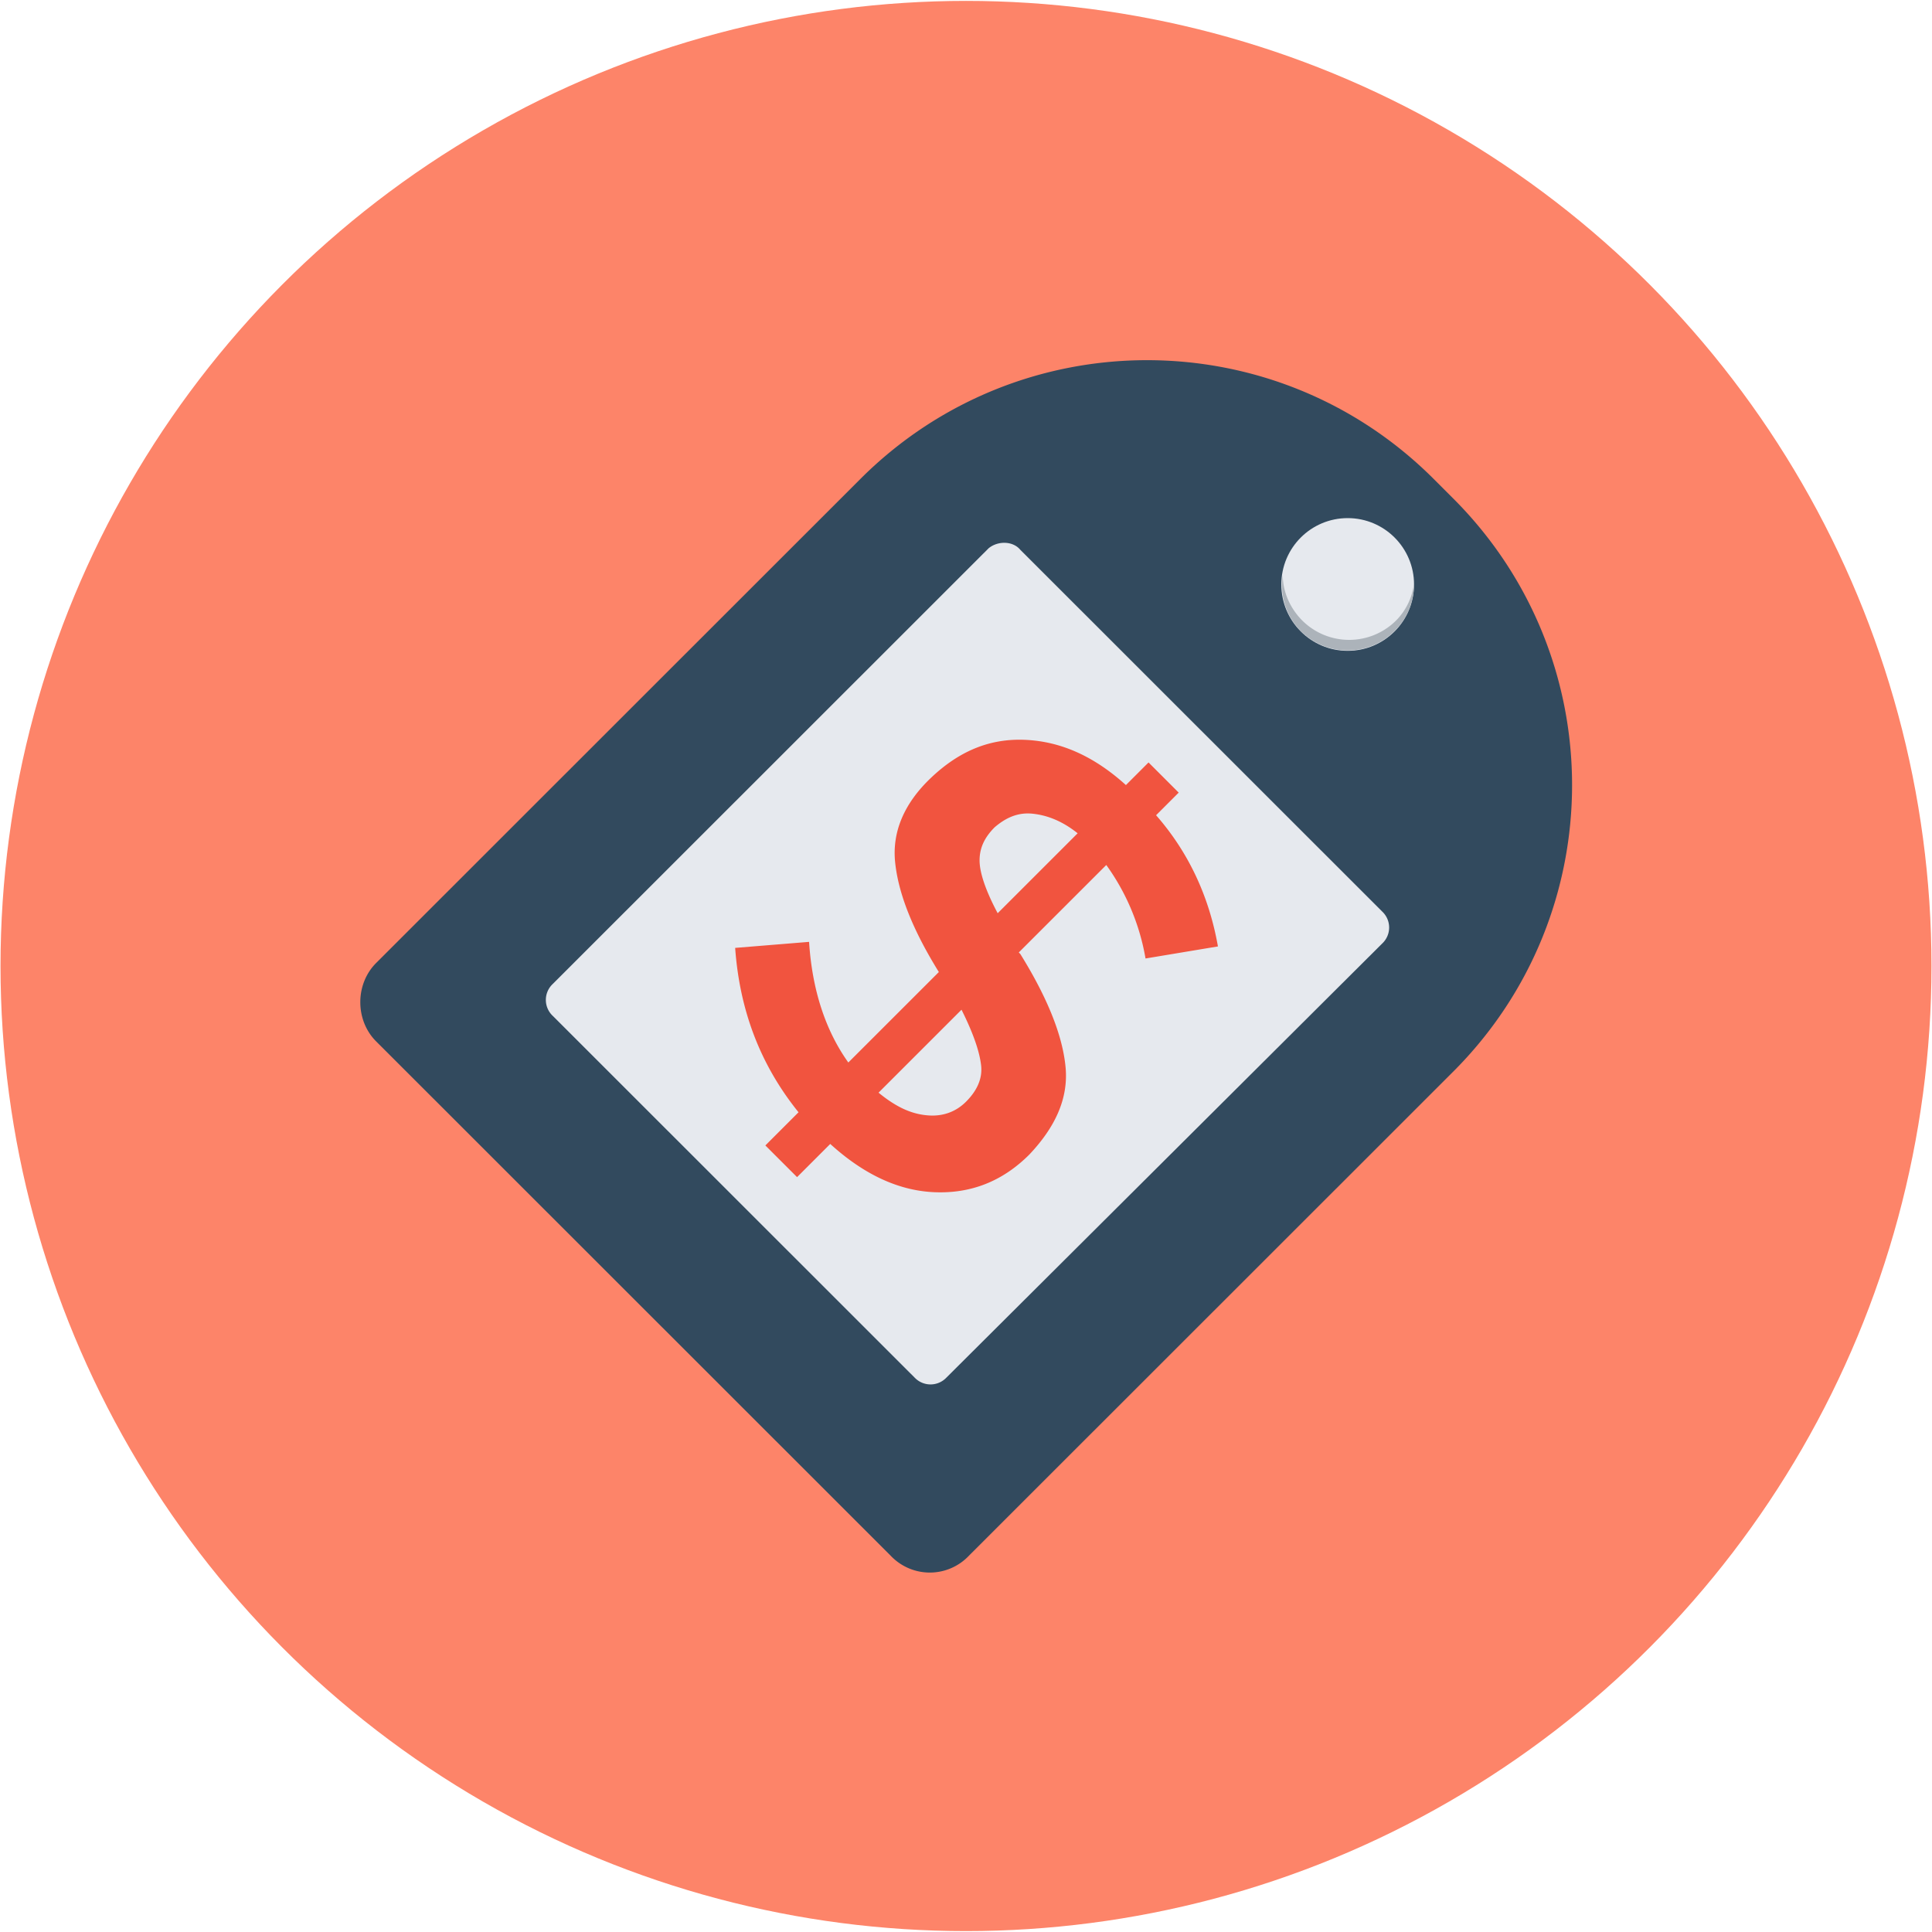
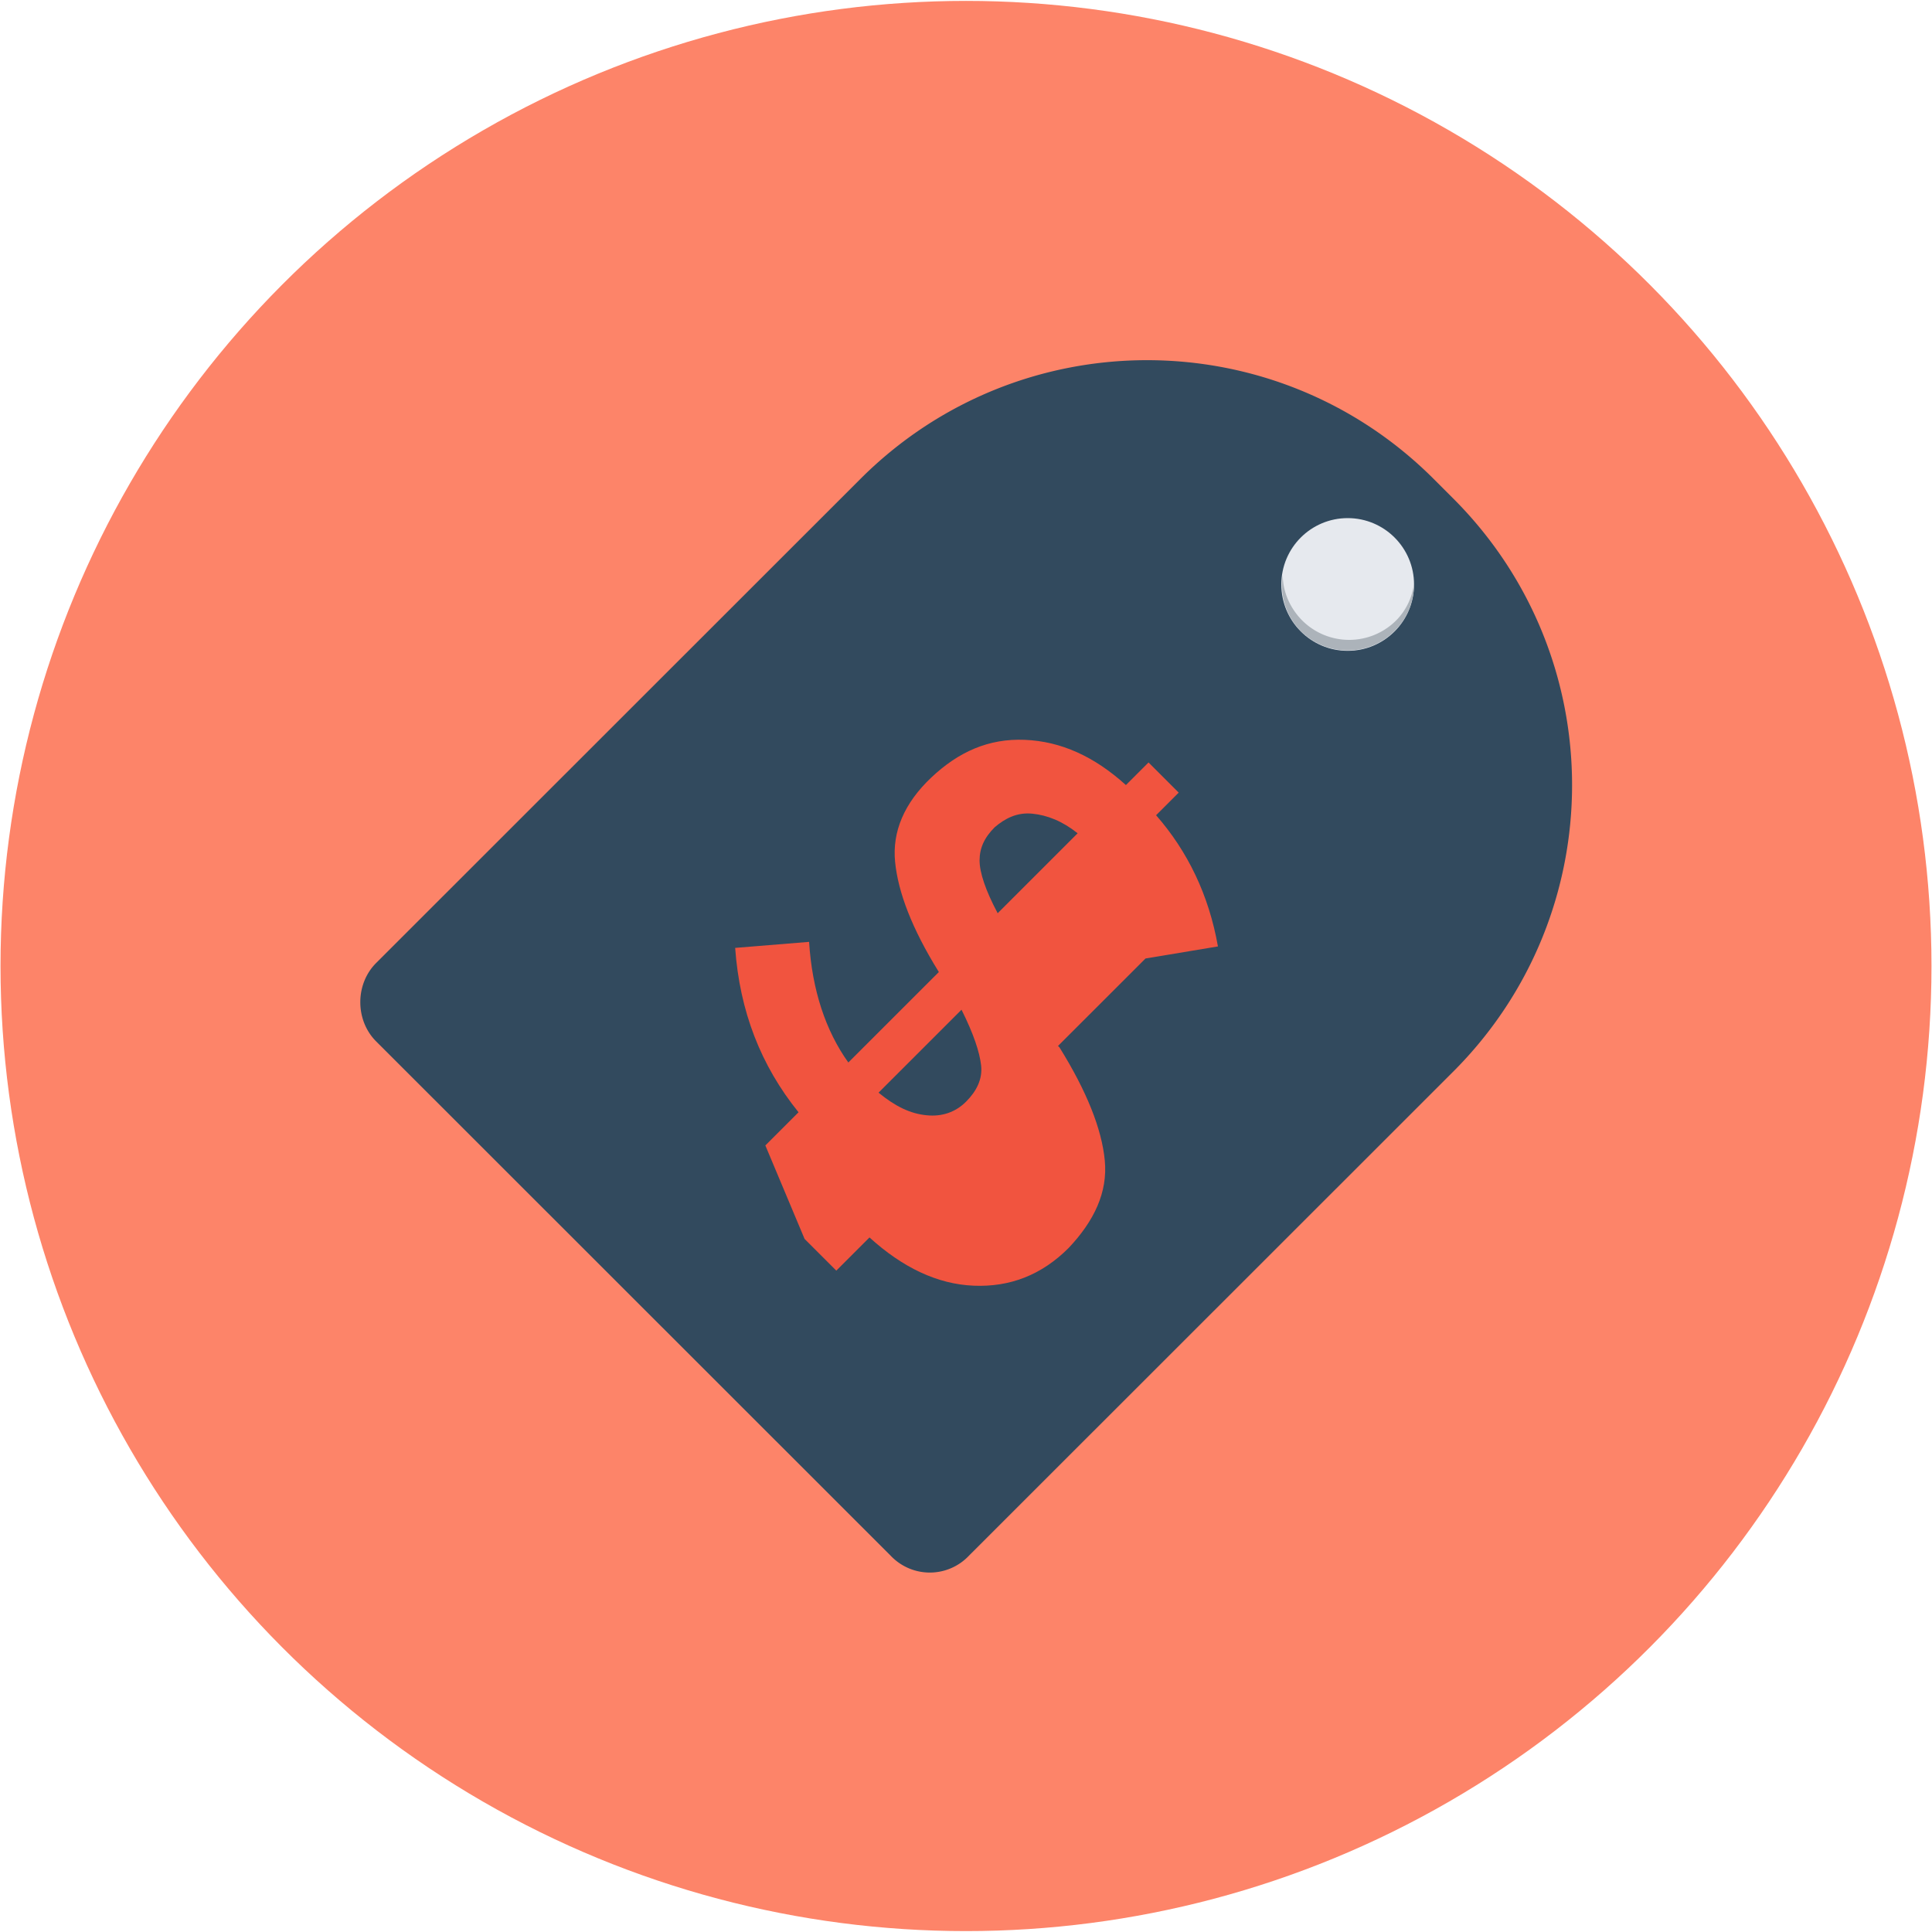
<svg xmlns="http://www.w3.org/2000/svg" xml:space="preserve" width="75" height="75" viewBox=".21 283.195 75 75">
  <ellipse cx="37.71" cy="320.695" fill="#FD8469" rx="37.48" ry="37.465" />
  <path fill="#324A5E" d="m34.782 343.583-19.97-19.961c-.82-.82-.82-2.224 0-3.044l18.799-18.791c6.149-6.147 16.105-6.147 22.254 0l.761.761c6.149 6.147 6.149 16.098 0 22.245l-18.799 18.791a2.09 2.09 0 0 1-3.045-.001z" />
  <g fill="#E6E9EE">
-     <path d="m39.818 304.538 14.055 14.049a.849.849 0 0 1 0 1.229l-16.925 16.859a.85.85 0 0 1-1.23 0l-14.055-14.049a.849.849 0 0 1 0-1.229l16.925-16.918c.352-.292.938-.292 1.23.059z" />
    <circle cx="52.527" cy="305.884" r="2.576" />
  </g>
  <path fill="#ACB3BA" d="M55.103 305.826a2.458 2.458 0 0 1-.703 1.463 2.582 2.582 0 0 1-3.631 0c-.469-.468-.761-1.112-.761-1.756a2.526 2.526 0 0 0 .703 2.166 2.582 2.582 0 0 0 3.631 0c.527-.527.761-1.171.761-1.873z" />
-   <path fill="#F1543F" d="m29.921 327.661 1.288-1.288c-1.464-1.815-2.284-3.922-2.46-6.381l2.87-.234c.117 1.873.644 3.454 1.523 4.683l3.514-3.512c-1.054-1.698-1.581-3.103-1.698-4.273-.117-1.171.351-2.283 1.405-3.278 1.054-.995 2.225-1.522 3.631-1.463 1.405.059 2.694.644 3.924 1.756l.878-.878 1.171 1.171-.878.878c1.23 1.405 2.05 3.103 2.401 5.093l-2.811.468a8.713 8.713 0 0 0-1.523-3.629l-3.397 3.395.059.059c1.054 1.698 1.64 3.161 1.757 4.39s-.41 2.342-1.405 3.395c-1.054 1.054-2.284 1.522-3.689 1.463s-2.752-.702-4.041-1.873l-1.288 1.288-1.231-1.23zm10.366-12.879c-.586-.059-1.054.176-1.464.527-.41.41-.586.82-.586 1.288s.234 1.171.703 2.049l3.104-3.103c-.586-.468-1.171-.702-1.757-.761zm-4.099 11.708c.586.059 1.113-.117 1.523-.527s.644-.878.586-1.405c-.059-.527-.293-1.229-.761-2.166l-3.221 3.22c.643.527 1.228.819 1.873.878z" />
+   <path fill="#F1543F" d="m29.921 327.661 1.288-1.288c-1.464-1.815-2.284-3.922-2.46-6.381l2.87-.234c.117 1.873.644 3.454 1.523 4.683l3.514-3.512c-1.054-1.698-1.581-3.103-1.698-4.273-.117-1.171.351-2.283 1.405-3.278 1.054-.995 2.225-1.522 3.631-1.463 1.405.059 2.694.644 3.924 1.756l.878-.878 1.171 1.171-.878.878c1.23 1.405 2.05 3.103 2.401 5.093l-2.811.468l-3.397 3.395.059.059c1.054 1.698 1.64 3.161 1.757 4.39s-.41 2.342-1.405 3.395c-1.054 1.054-2.284 1.522-3.689 1.463s-2.752-.702-4.041-1.873l-1.288 1.288-1.231-1.23zm10.366-12.879c-.586-.059-1.054.176-1.464.527-.41.41-.586.82-.586 1.288s.234 1.171.703 2.049l3.104-3.103c-.586-.468-1.171-.702-1.757-.761zm-4.099 11.708c.586.059 1.113-.117 1.523-.527s.644-.878.586-1.405c-.059-.527-.293-1.229-.761-2.166l-3.221 3.22c.643.527 1.228.819 1.873.878z" />
</svg>